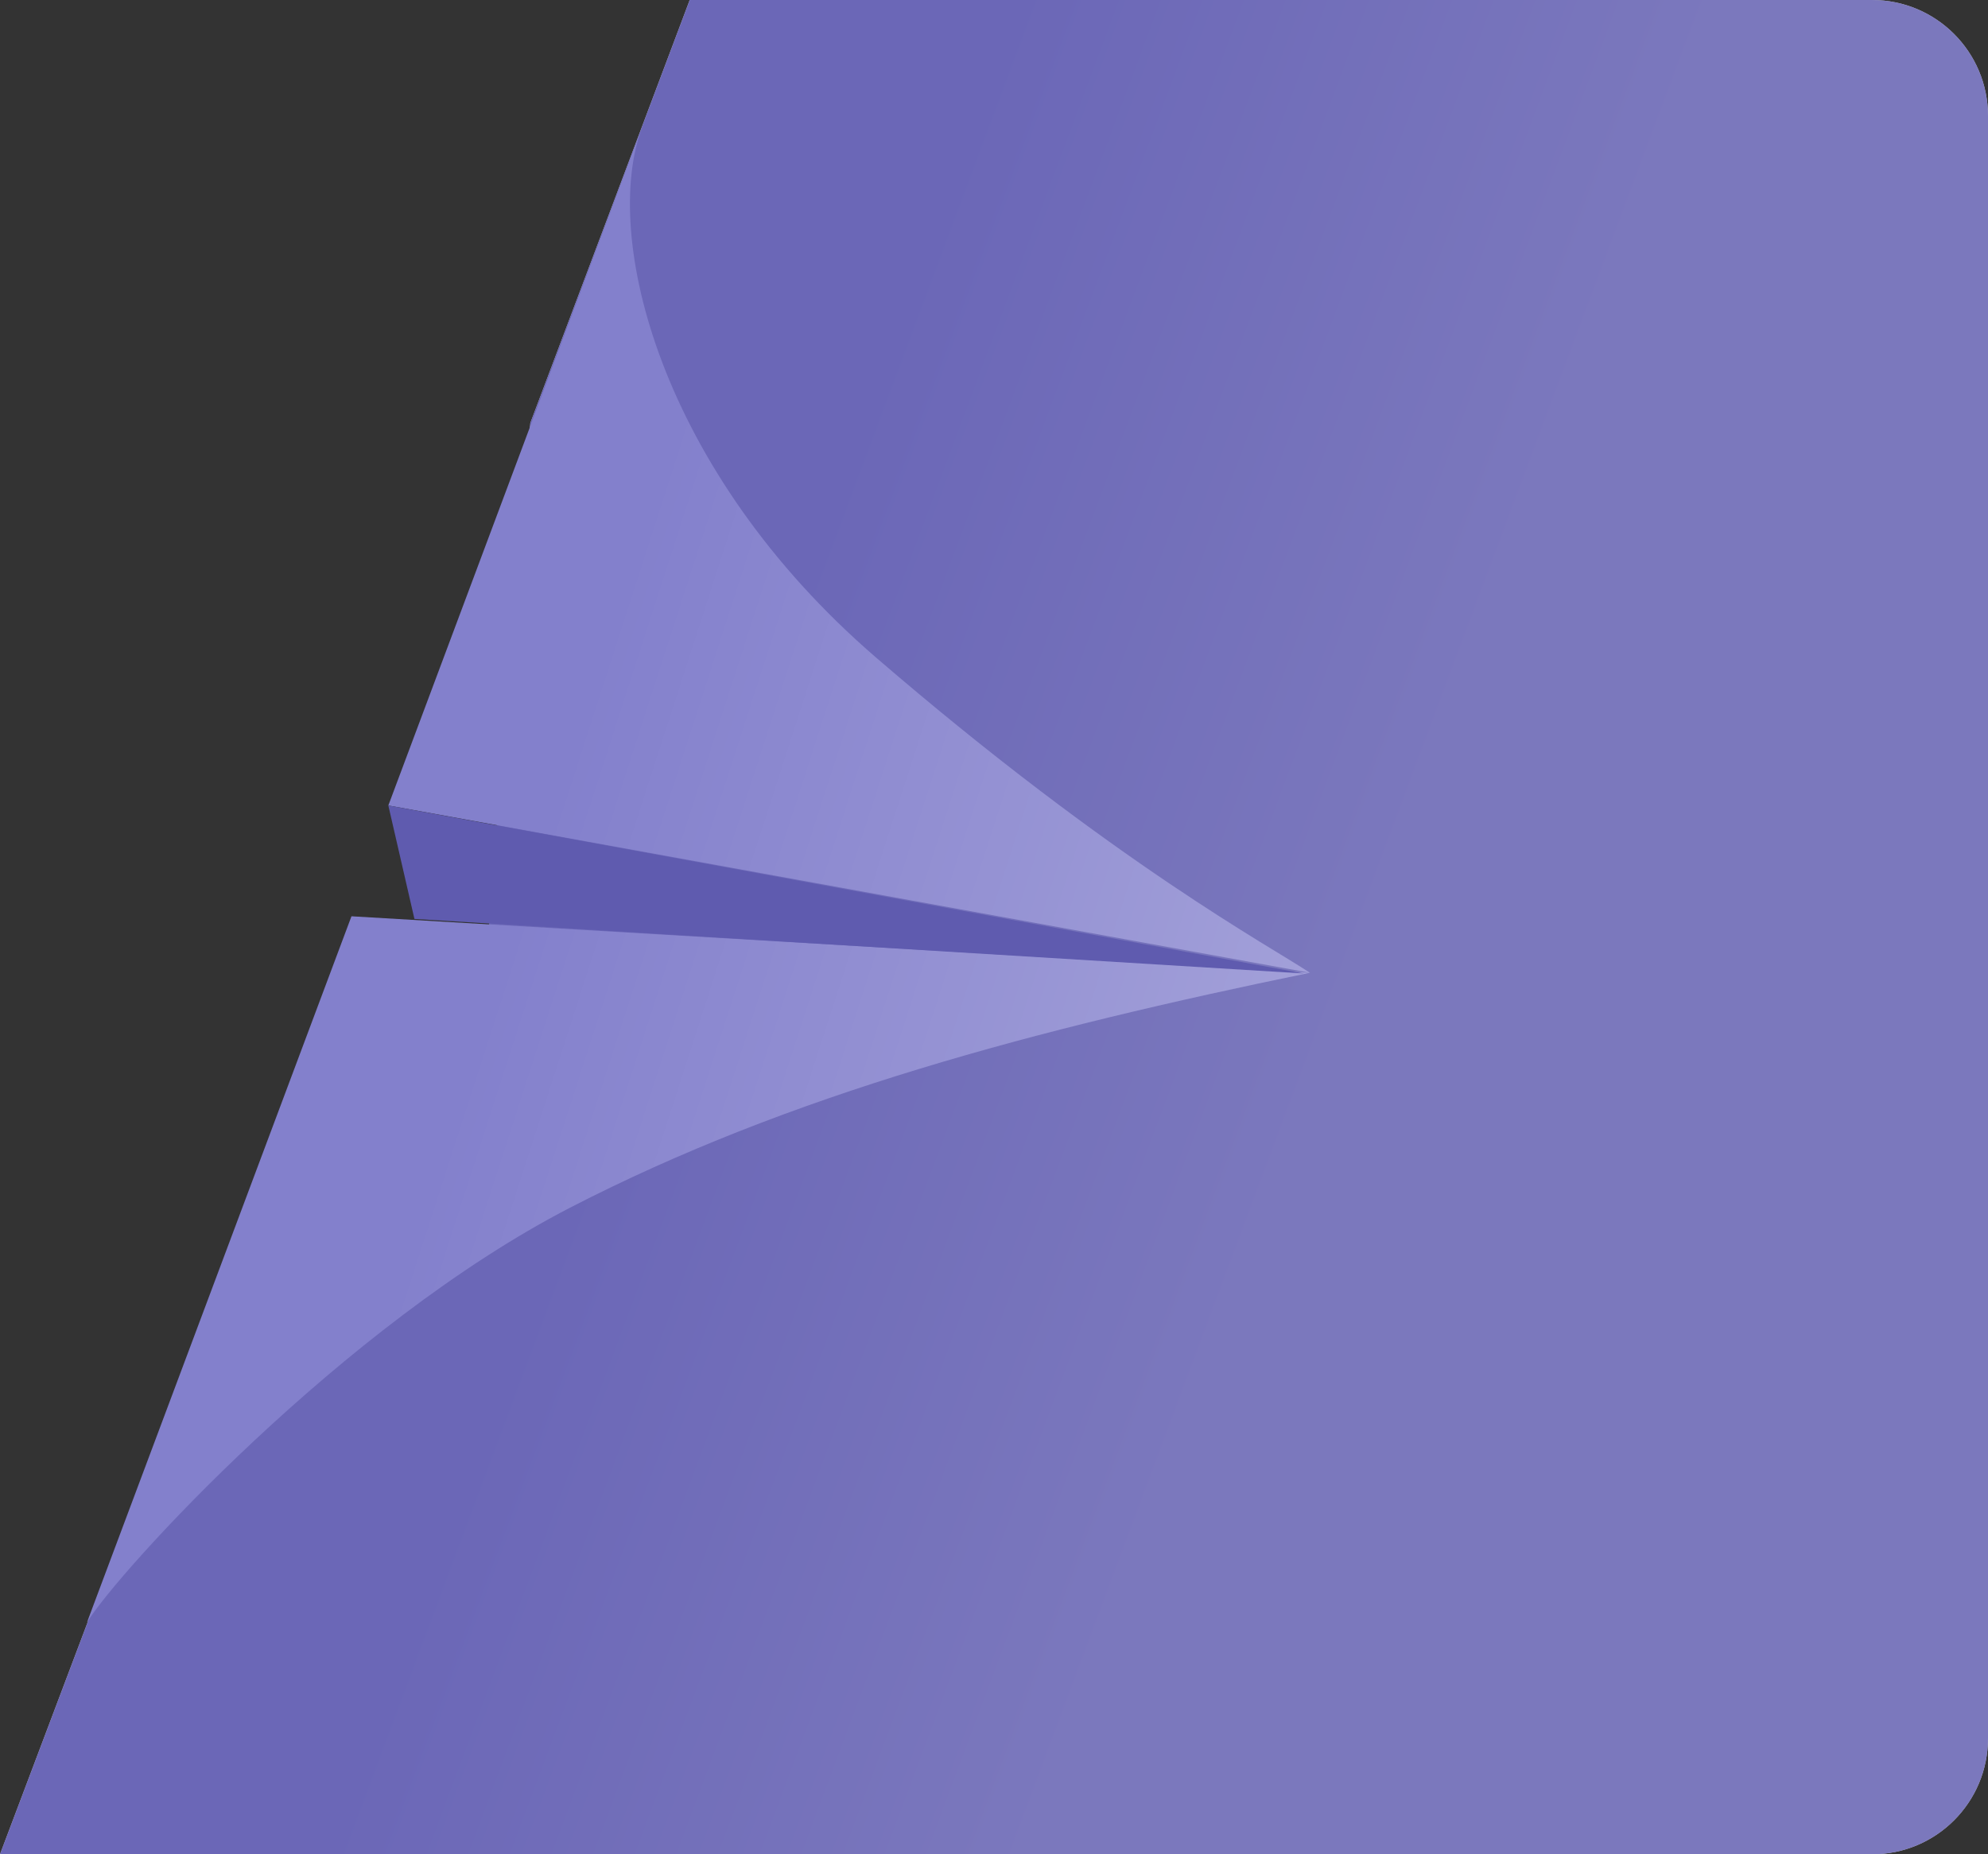
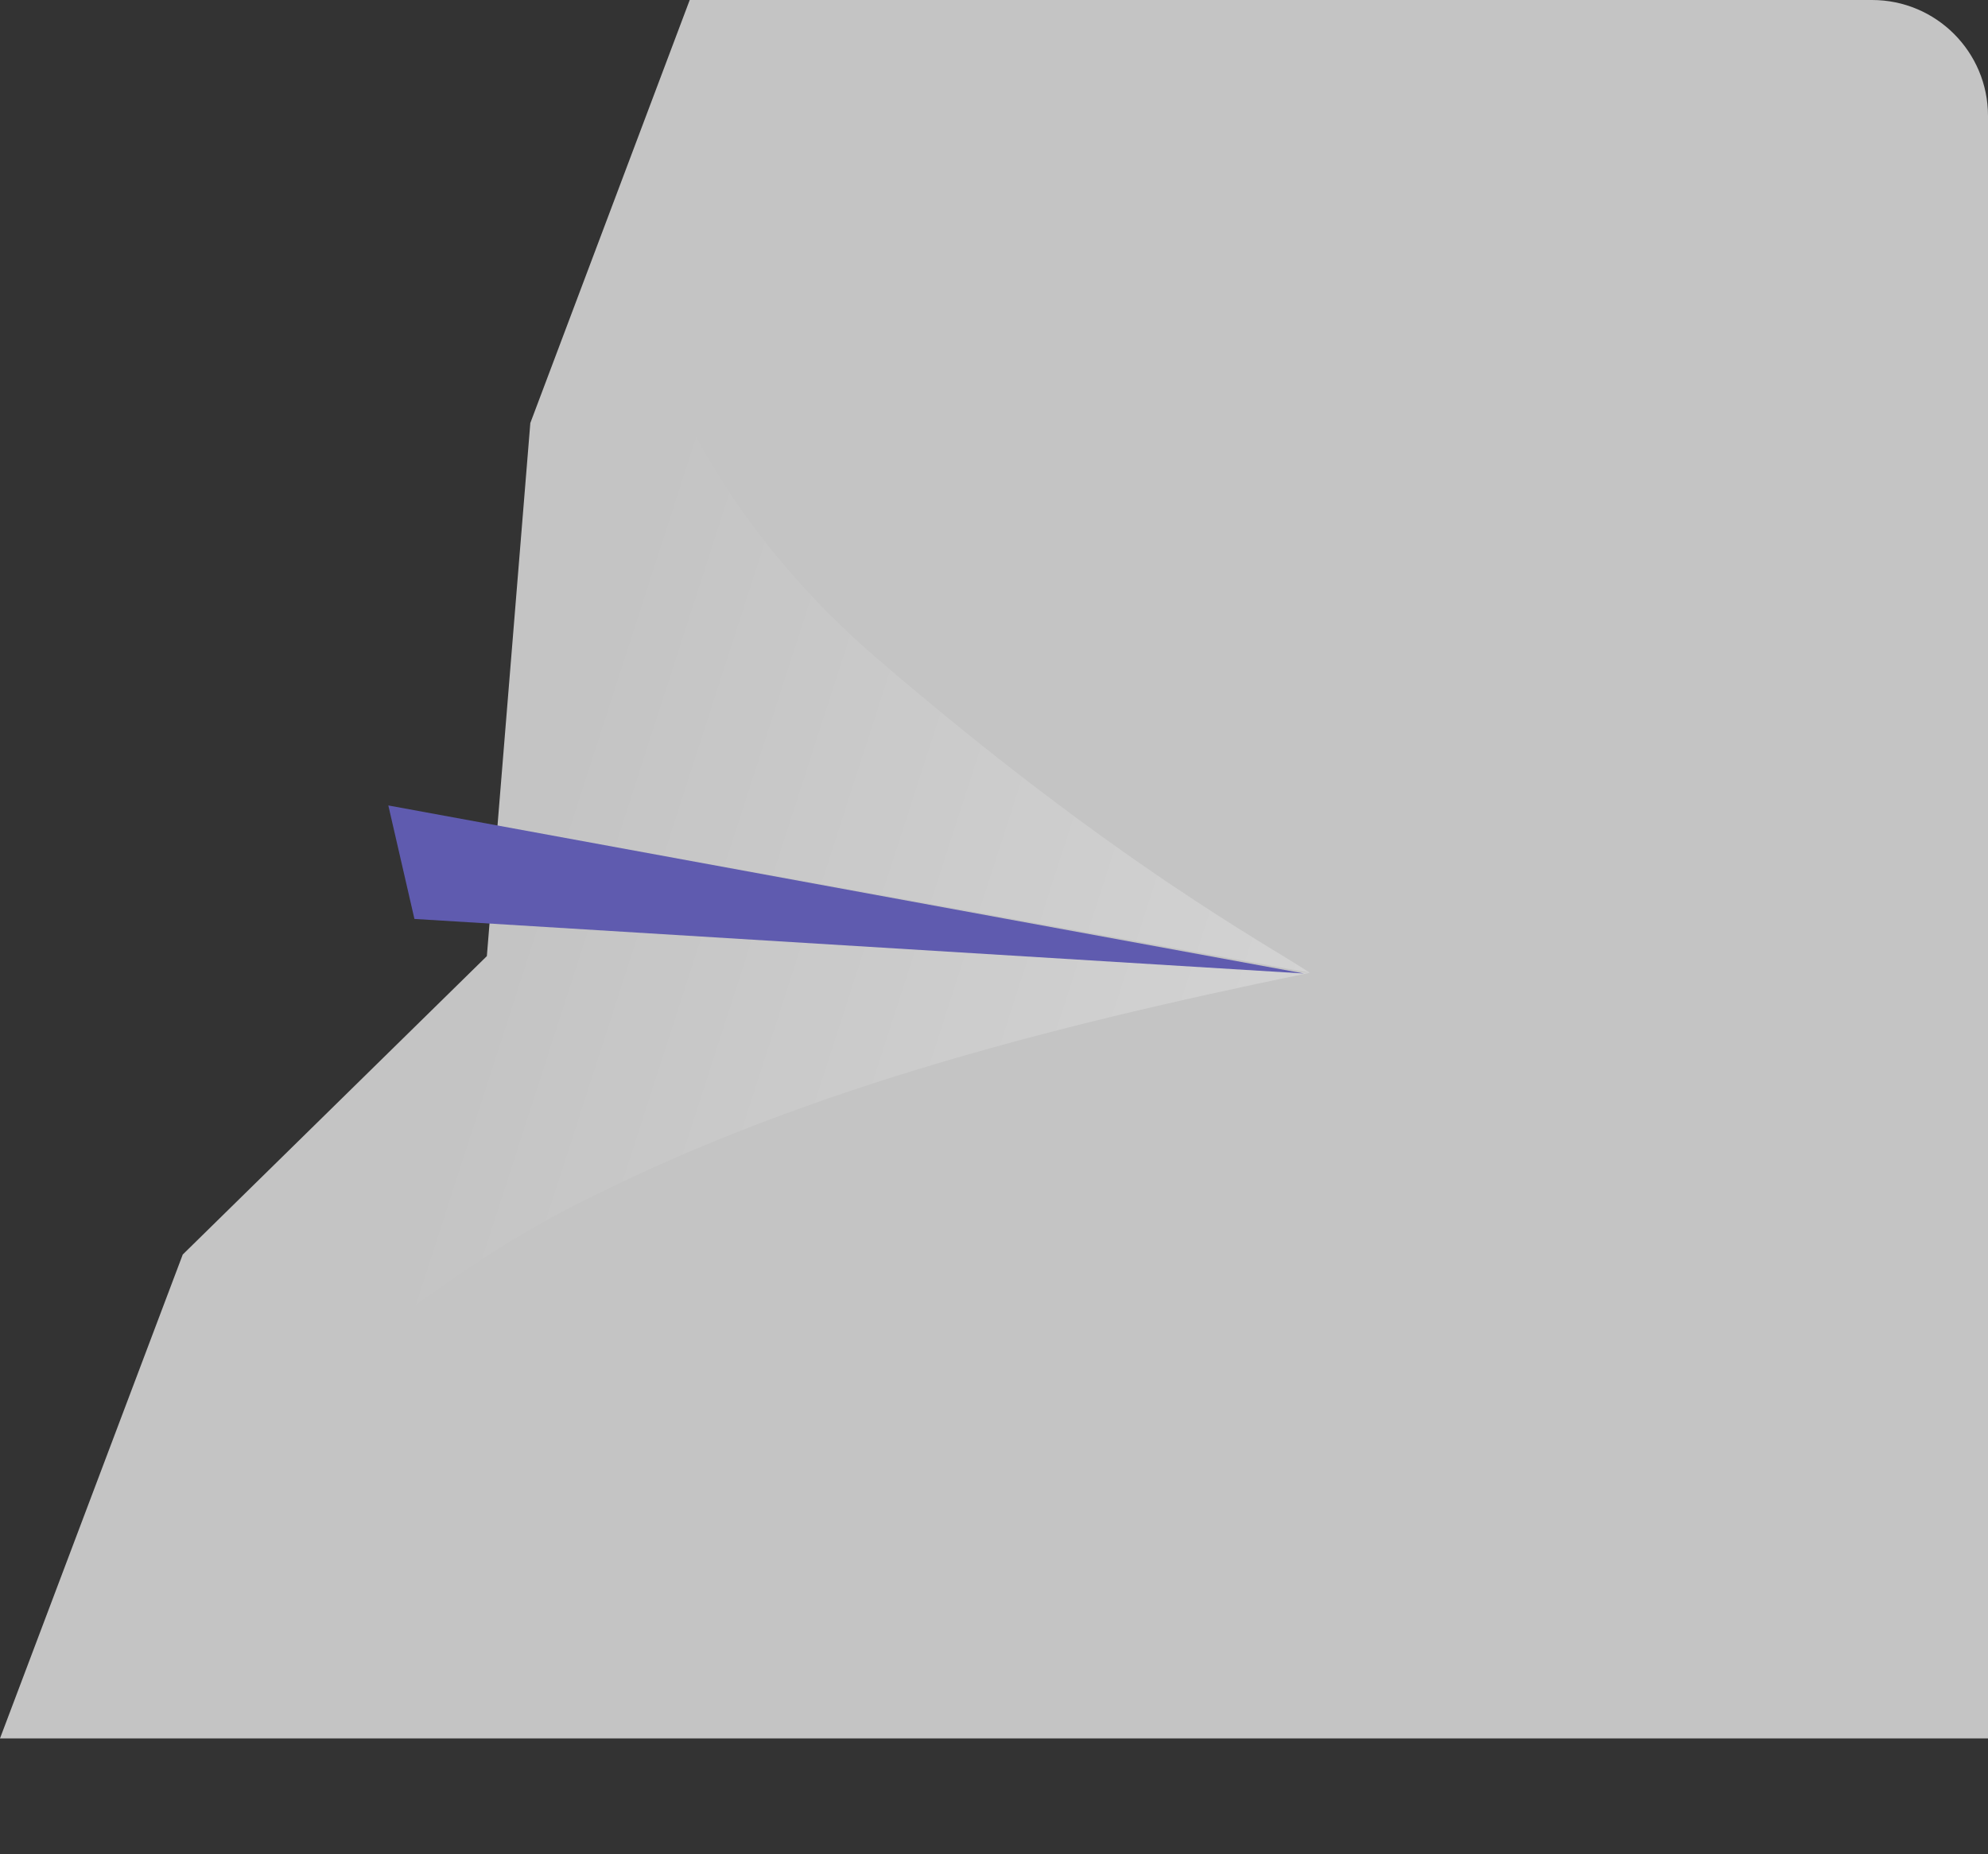
<svg xmlns="http://www.w3.org/2000/svg" width="343" height="320" viewBox="0 0 343 320" fill="none">
  <rect x="0" y="0" width="343" height="320" fill="#333333" stroke="none" />
-   <path d="M119 0h204c11.046 0 20 8.954 20 20v280c0 11.046-8.954 20-20 20H0l31.53-83.5L84 165l7.5-92L119 0z" fill="#C4C4C4" />
-   <path d="M119 0h204c11.046 0 20 8.954 20 20v280c0 11.046-8.954 20-20 20H0l31.53-83.5L84 165l7.5-92L119 0z" fill="url(#paint0_linear)" />
-   <path d="M110.773 22c-7.015 18.75 2.993 59.25 40.404 91.5 41.258 35.565 68.338 50 74.823 54.375-47.512 9.75-89.735 20.995-127.573 40.5-39.282 20.25-78.19 63-83.427 71.625l45.642-121.875L226 167.875 67.002 139l43.771-117z" fill="#8380CC" />
+   <path d="M119 0h204c11.046 0 20 8.954 20 20v280H0l31.53-83.5L84 165l7.5-92L119 0z" fill="#C4C4C4" />
  <path d="M110.773 22c-7.015 18.75 2.993 59.25 40.404 91.5 41.258 35.565 68.338 50 74.823 54.375-47.512 9.75-89.735 20.995-127.573 40.5-39.282 20.25-78.19 63-83.427 71.625l45.642-121.875L226 167.875 67.002 139l43.771-117z" fill="url(#paint1_linear)" fill-opacity=".5" />
  <path d="M67 139l4.504 19.584L225 168 67 139z" fill="#5F5BAF" />
  <defs>
    <linearGradient id="paint0_linear" x1="88.5" y1="232" x2="375" y2="339" gradientUnits="userSpaceOnUse">
      <stop stop-color="#6B67B7" />
      <stop offset=".374" stop-color="#7B78BD" />
      <stop offset=".683" stop-color="#7B78BD" />
      <stop offset="1" stop-color="#7B78BD" />
    </linearGradient>
    <linearGradient id="paint1_linear" x1="320.5" y1="311.5" x2="65" y2="229" gradientUnits="userSpaceOnUse">
      <stop stop-color="#fff" />
      <stop offset="1" stop-color="#fff" stop-opacity="0" />
    </linearGradient>
  </defs>
</svg>